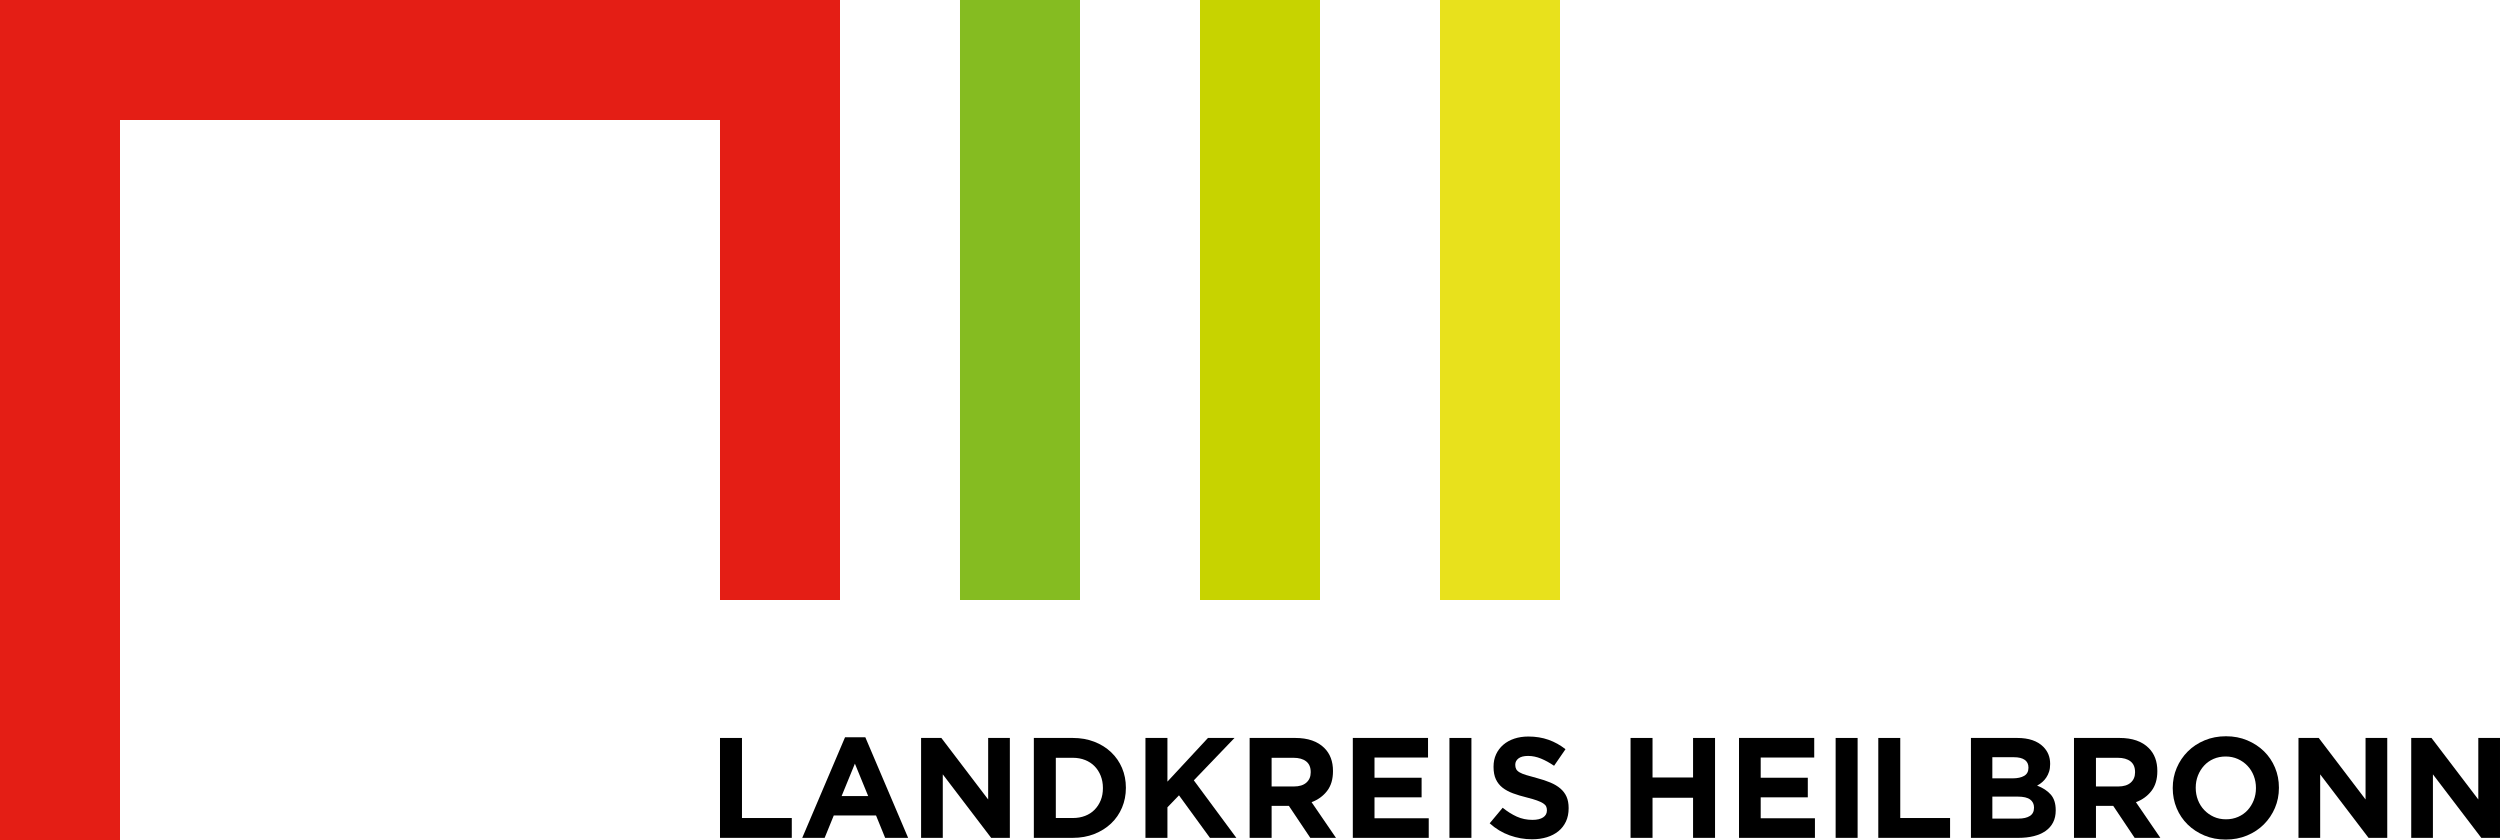
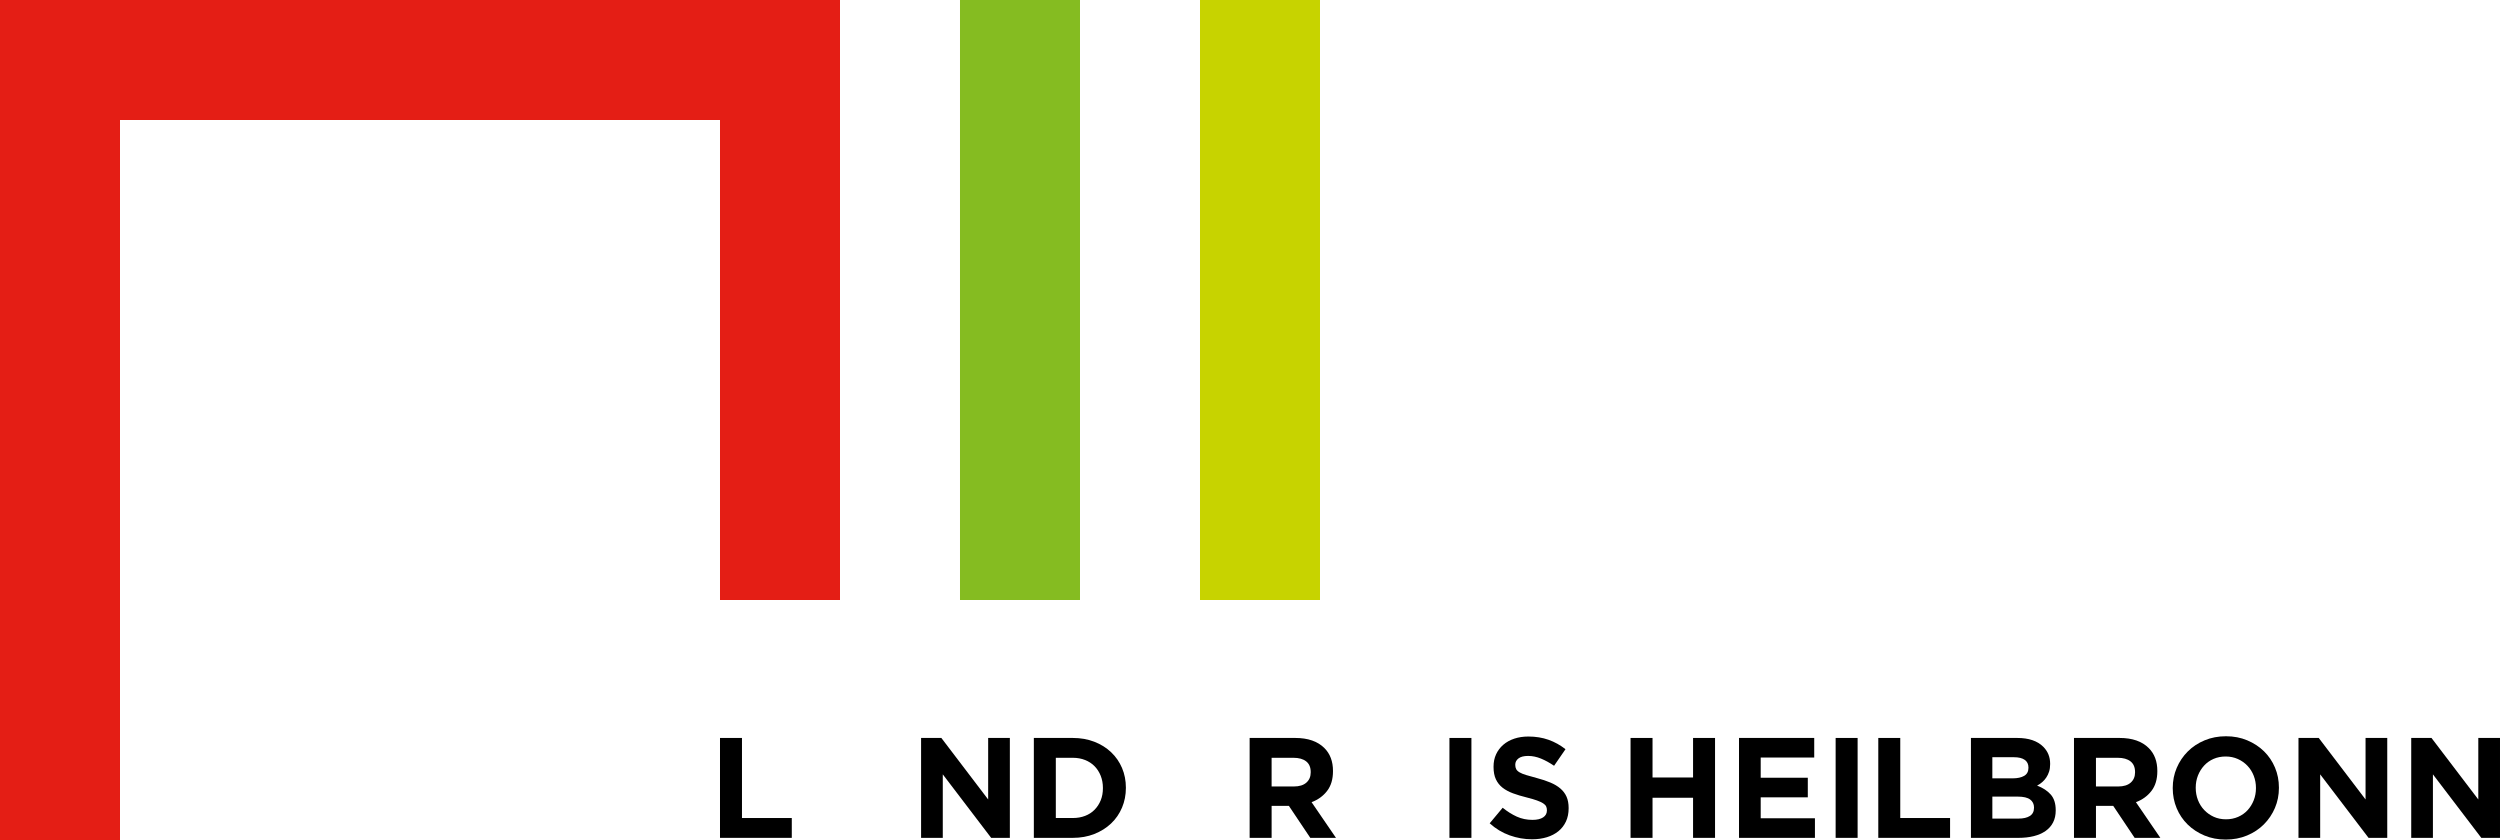
<svg xmlns="http://www.w3.org/2000/svg" version="1.1" id="Ebene_1" x="0px" y="0px" viewBox="0 0 354.331 119.055" style="enable-background:new 0 0 354.331 119.055;" xml:space="preserve">
  <g>
    <path d="M102.047,104.592h3.115v11.348h7.06v2.811h-10.175V104.592z" />
-     <path d="M119.771,104.491h2.872l6.069,14.261h-3.257l-1.294-3.176h-5.988l-1.294,3.176h-3.176L119.771,104.491z M123.048,112.825   l-1.881-4.592l-1.881,4.592H123.048z" />
    <path d="M130.549,104.592h2.872l6.634,8.719v-8.719h3.075v14.16h-2.65l-6.857-9.001v9.001h-3.075V104.592z" />
    <path d="M146.529,104.592h5.522c1.106,0,2.12,0.179,3.044,0.536s1.72,0.853,2.387,1.487s1.184,1.379,1.547,2.235   c0.364,0.856,0.546,1.784,0.546,2.781v0.041c0,0.998-0.182,1.928-0.546,2.791c-0.364,0.863-0.88,1.612-1.547,2.246   s-1.464,1.133-2.387,1.497c-0.924,0.364-1.938,0.546-3.044,0.546h-5.522V104.592z M152.051,115.94c0.634,0,1.214-0.101,1.74-0.303   c0.526-0.203,0.974-0.492,1.345-0.87c0.371-0.377,0.661-0.822,0.87-1.335c0.209-0.512,0.313-1.085,0.313-1.72v-0.04   c0-0.621-0.105-1.193-0.313-1.72c-0.21-0.526-0.5-0.977-0.87-1.355c-0.371-0.378-0.819-0.671-1.345-0.88   c-0.526-0.209-1.106-0.314-1.74-0.314h-2.407v8.537H152.051z" />
-     <path d="M162.347,104.592h3.115v6.19l5.745-6.19h3.762l-5.765,6.008l6.028,8.152h-3.742l-4.389-6.028l-1.638,1.699v4.328h-3.115   V104.592z" />
    <path d="M177.114,104.592h6.472c1.794,0,3.169,0.479,4.127,1.436c0.809,0.809,1.214,1.888,1.214,3.237v0.04   c0,1.146-0.28,2.081-0.84,2.802c-0.559,0.722-1.292,1.251-2.194,1.588l3.459,5.057h-3.641l-3.034-4.531h-0.041h-2.407v4.531h-3.115   V104.592z M183.384,111.469c0.769,0,1.358-0.182,1.77-0.546c0.411-0.364,0.617-0.849,0.617-1.456v-0.041   c0-0.674-0.216-1.18-0.648-1.517c-0.431-0.337-1.031-0.506-1.8-0.506h-3.095v4.066H183.384z" />
-     <path d="M191.738,104.592h10.66v2.771h-7.586v2.872h6.675v2.771h-6.675v2.973h7.687v2.771h-10.761V104.592z" />
    <path d="M205.433,104.592h3.115v14.16h-3.115V104.592z" />
    <path d="M217.145,118.954c-1.079,0-2.138-0.185-3.176-0.556c-1.039-0.371-1.982-0.941-2.832-1.709l1.841-2.205   c0.647,0.526,1.311,0.944,1.992,1.254c0.68,0.31,1.426,0.465,2.235,0.465c0.647,0,1.149-0.117,1.507-0.354   c0.357-0.236,0.536-0.563,0.536-0.981v-0.041c0-0.202-0.037-0.381-0.112-0.536c-0.074-0.155-0.216-0.3-0.426-0.435   c-0.21-0.135-0.5-0.27-0.872-0.405c-0.372-0.134-0.855-0.276-1.45-0.425c-0.717-0.175-1.365-0.371-1.948-0.586   c-0.581-0.216-1.075-0.482-1.48-0.799c-0.406-0.317-0.719-0.711-0.942-1.183c-0.223-0.472-0.335-1.059-0.335-1.76v-0.041   c0-0.647,0.12-1.231,0.362-1.75c0.241-0.519,0.579-0.967,1.014-1.345c0.436-0.377,0.956-0.668,1.561-0.87   c0.604-0.202,1.271-0.303,1.999-0.303c1.039,0,1.993,0.155,2.863,0.465c0.87,0.31,1.669,0.755,2.397,1.335l-1.618,2.346   c-0.634-0.431-1.254-0.772-1.861-1.021c-0.607-0.249-1.214-0.374-1.821-0.374c-0.607,0-1.061,0.118-1.365,0.354   c-0.303,0.236-0.454,0.529-0.454,0.88v0.04c0,0.229,0.044,0.428,0.131,0.597c0.088,0.169,0.246,0.321,0.476,0.456   c0.23,0.135,0.544,0.263,0.944,0.384c0.399,0.121,0.902,0.263,1.511,0.425c0.717,0.189,1.356,0.401,1.917,0.637   c0.561,0.236,1.034,0.519,1.419,0.849c0.385,0.331,0.676,0.718,0.872,1.163c0.196,0.445,0.294,0.978,0.294,1.598v0.04   c0,0.701-0.127,1.325-0.381,1.871c-0.255,0.546-0.61,1.005-1.066,1.375c-0.456,0.371-0.999,0.654-1.631,0.85   C218.614,118.856,217.913,118.954,217.145,118.954z" />
    <path d="M231.102,104.592h3.115v5.603h5.745v-5.603h3.115v14.16h-3.115v-5.684h-5.745v5.684h-3.115V104.592z" />
    <path d="M246.475,104.592h10.66v2.771h-7.586v2.872h6.676v2.771h-6.676v2.973h7.687v2.771h-10.761V104.592z" />
    <path d="M260.169,104.592h3.115v14.16h-3.115V104.592z" />
    <path d="M266.214,104.592h3.115v11.348h7.06v2.811h-10.174V104.592z" />
    <path d="M279.346,104.592h6.562c1.629,0,2.86,0.418,3.695,1.254c0.646,0.647,0.969,1.45,0.969,2.407v0.04   c0,0.405-0.05,0.762-0.15,1.073c-0.101,0.31-0.235,0.59-0.402,0.839c-0.167,0.25-0.361,0.469-0.583,0.658   c-0.221,0.189-0.459,0.351-0.713,0.486c0.819,0.31,1.463,0.731,1.933,1.264c0.47,0.533,0.705,1.271,0.705,2.215v0.041   c0,0.647-0.124,1.214-0.374,1.699c-0.249,0.486-0.606,0.89-1.07,1.214c-0.465,0.324-1.023,0.566-1.676,0.728   c-0.653,0.162-1.376,0.243-2.171,0.243h-6.725V104.592z M285.252,110.317c0.688,0,1.234-0.118,1.638-0.354   c0.404-0.236,0.607-0.617,0.607-1.143v-0.041c0-0.472-0.175-0.833-0.526-1.082c-0.351-0.249-0.856-0.374-1.517-0.374h-3.075v2.994   H285.252z M286.082,116.021c0.688,0,1.227-0.124,1.619-0.374c0.39-0.249,0.586-0.637,0.586-1.163v-0.041   c0-0.472-0.182-0.846-0.546-1.122c-0.364-0.276-0.951-0.415-1.76-0.415h-3.6v3.115H286.082z" />
    <path d="M293.951,104.592h6.473c1.793,0,3.169,0.479,4.126,1.436c0.809,0.809,1.214,1.888,1.214,3.237v0.04   c0,1.146-0.28,2.081-0.84,2.802c-0.56,0.722-1.292,1.251-2.194,1.588l3.459,5.057h-3.641l-3.034-4.531h-0.041h-2.407v4.531h-3.115   V104.592z M300.221,111.469c0.769,0,1.358-0.182,1.77-0.546c0.411-0.364,0.617-0.849,0.617-1.456v-0.041   c0-0.674-0.216-1.18-0.647-1.517c-0.432-0.337-1.032-0.506-1.801-0.506h-3.095v4.066H300.221z" />
    <path d="M315.453,118.994c-1.092,0-2.097-0.192-3.014-0.576c-0.917-0.385-1.709-0.903-2.376-1.558   c-0.668-0.654-1.187-1.423-1.558-2.306c-0.371-0.883-0.557-1.831-0.557-2.842v-0.04c0-1.012,0.189-1.959,0.566-2.842   s0.9-1.659,1.568-2.326s1.464-1.193,2.387-1.577c0.923-0.385,1.932-0.577,3.024-0.577s2.097,0.192,3.014,0.577   c0.917,0.384,1.709,0.903,2.377,1.557c0.668,0.654,1.186,1.423,1.558,2.306c0.371,0.884,0.556,1.831,0.556,2.842v0.041   c0,1.011-0.189,1.959-0.566,2.842c-0.378,0.884-0.901,1.659-1.568,2.326s-1.463,1.193-2.387,1.578   C317.553,118.802,316.545,118.994,315.453,118.994z M315.494,116.122c0.62,0,1.193-0.114,1.719-0.344   c0.526-0.229,0.974-0.546,1.345-0.951c0.371-0.404,0.661-0.873,0.87-1.406c0.209-0.532,0.314-1.102,0.314-1.709v-0.04   c0-0.607-0.105-1.18-0.314-1.72c-0.209-0.539-0.505-1.012-0.89-1.416c-0.384-0.404-0.839-0.725-1.365-0.961   c-0.526-0.235-1.099-0.354-1.719-0.354c-0.634,0-1.211,0.115-1.73,0.344c-0.519,0.229-0.964,0.546-1.335,0.951   c-0.371,0.405-0.661,0.873-0.87,1.406c-0.209,0.533-0.313,1.103-0.313,1.709v0.041c0,0.607,0.104,1.18,0.313,1.719   c0.209,0.54,0.506,1.012,0.89,1.416c0.385,0.404,0.836,0.725,1.355,0.961C314.283,116.004,314.859,116.122,315.494,116.122z" />
    <path d="M325.769,104.592h2.872l6.635,8.719v-8.719h3.075v14.16h-2.65l-6.857-9.001v9.001h-3.075V104.592z" />
    <path d="M341.749,104.592h2.872l6.635,8.719v-8.719h3.075v14.16h-2.65l-6.857-9.001v9.001h-3.075V104.592z" />
  </g>
  <g>
    <rect x="136.062" y="0" style="fill:#85BC21;" width="17.008" height="85.039" />
    <rect x="170.078" y="0" style="fill:#C7D300;" width="17.008" height="85.039" />
-     <rect x="204.094" y="0" style="fill:#E8E11C;" width="17.008" height="85.039" />
    <polygon style="fill:#E41E15;" points="0,0 0,119.055 17.008,119.055 17.008,17.008 102.047,17.008 102.047,85.039 119.055,85.039    119.055,0  " />
  </g>
  <g>
</g>
  <g>
</g>
  <g>
</g>
  <g>
</g>
  <g>
</g>
  <g>
</g>
</svg>